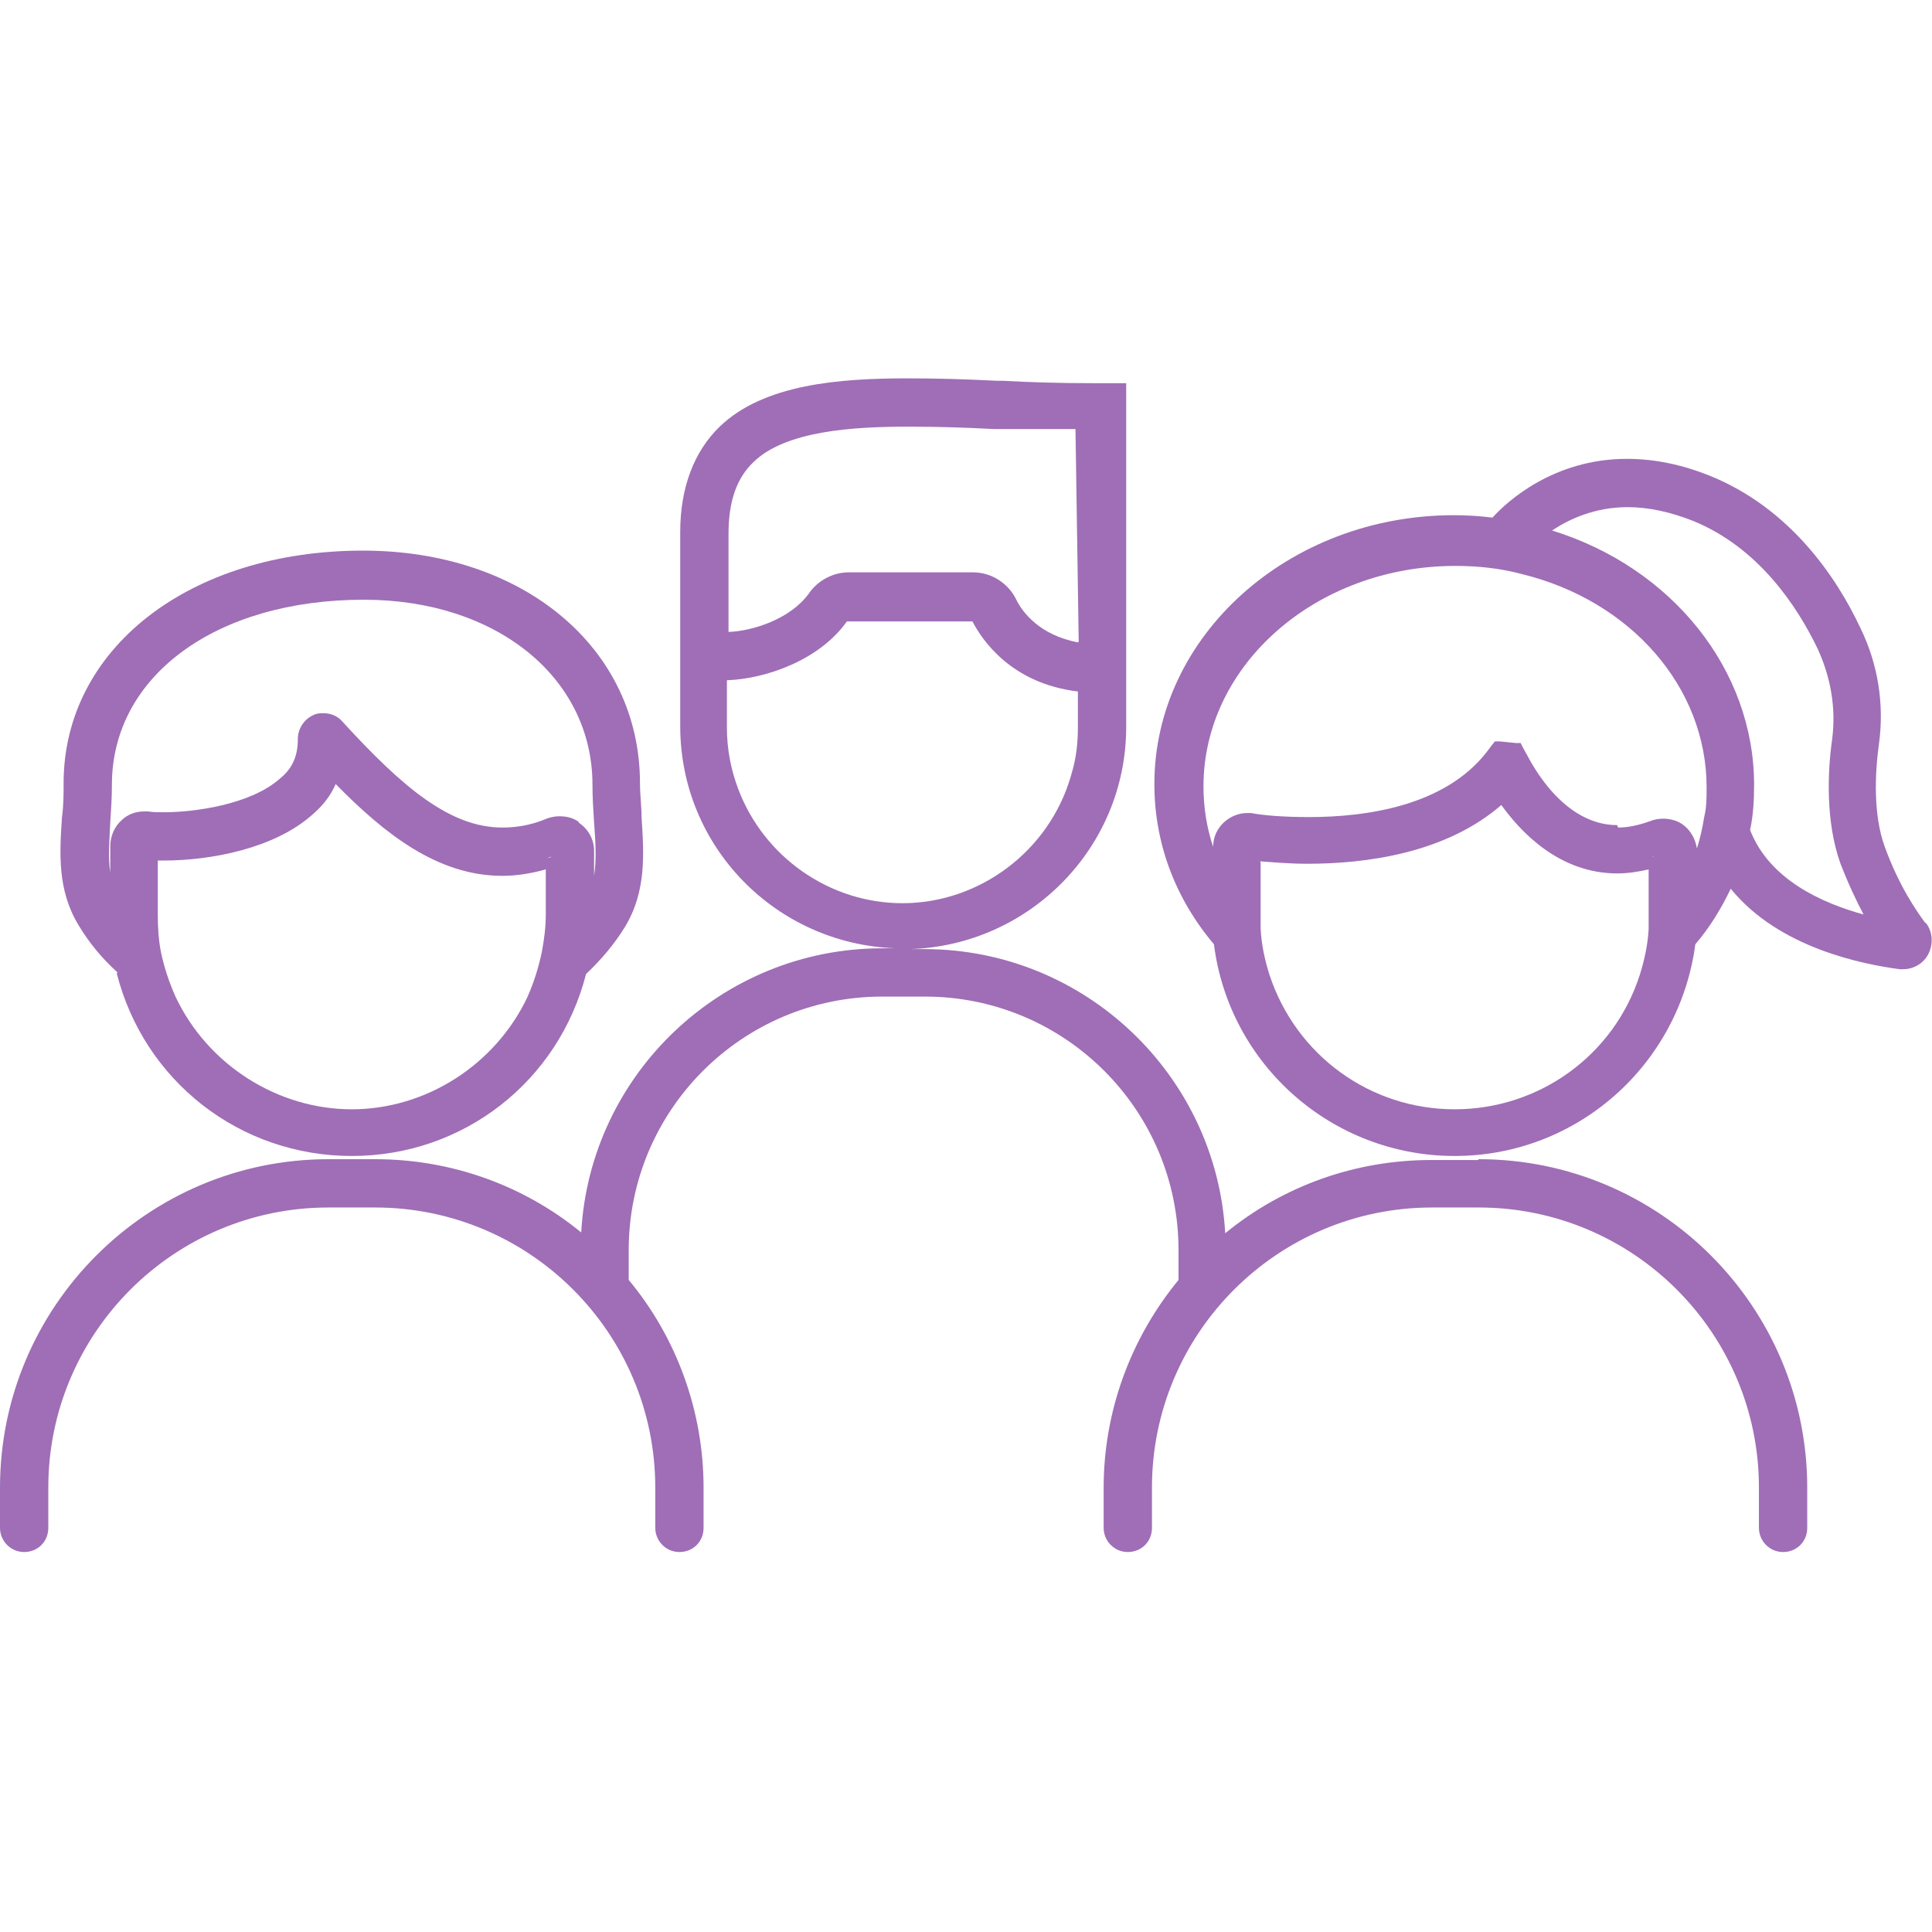
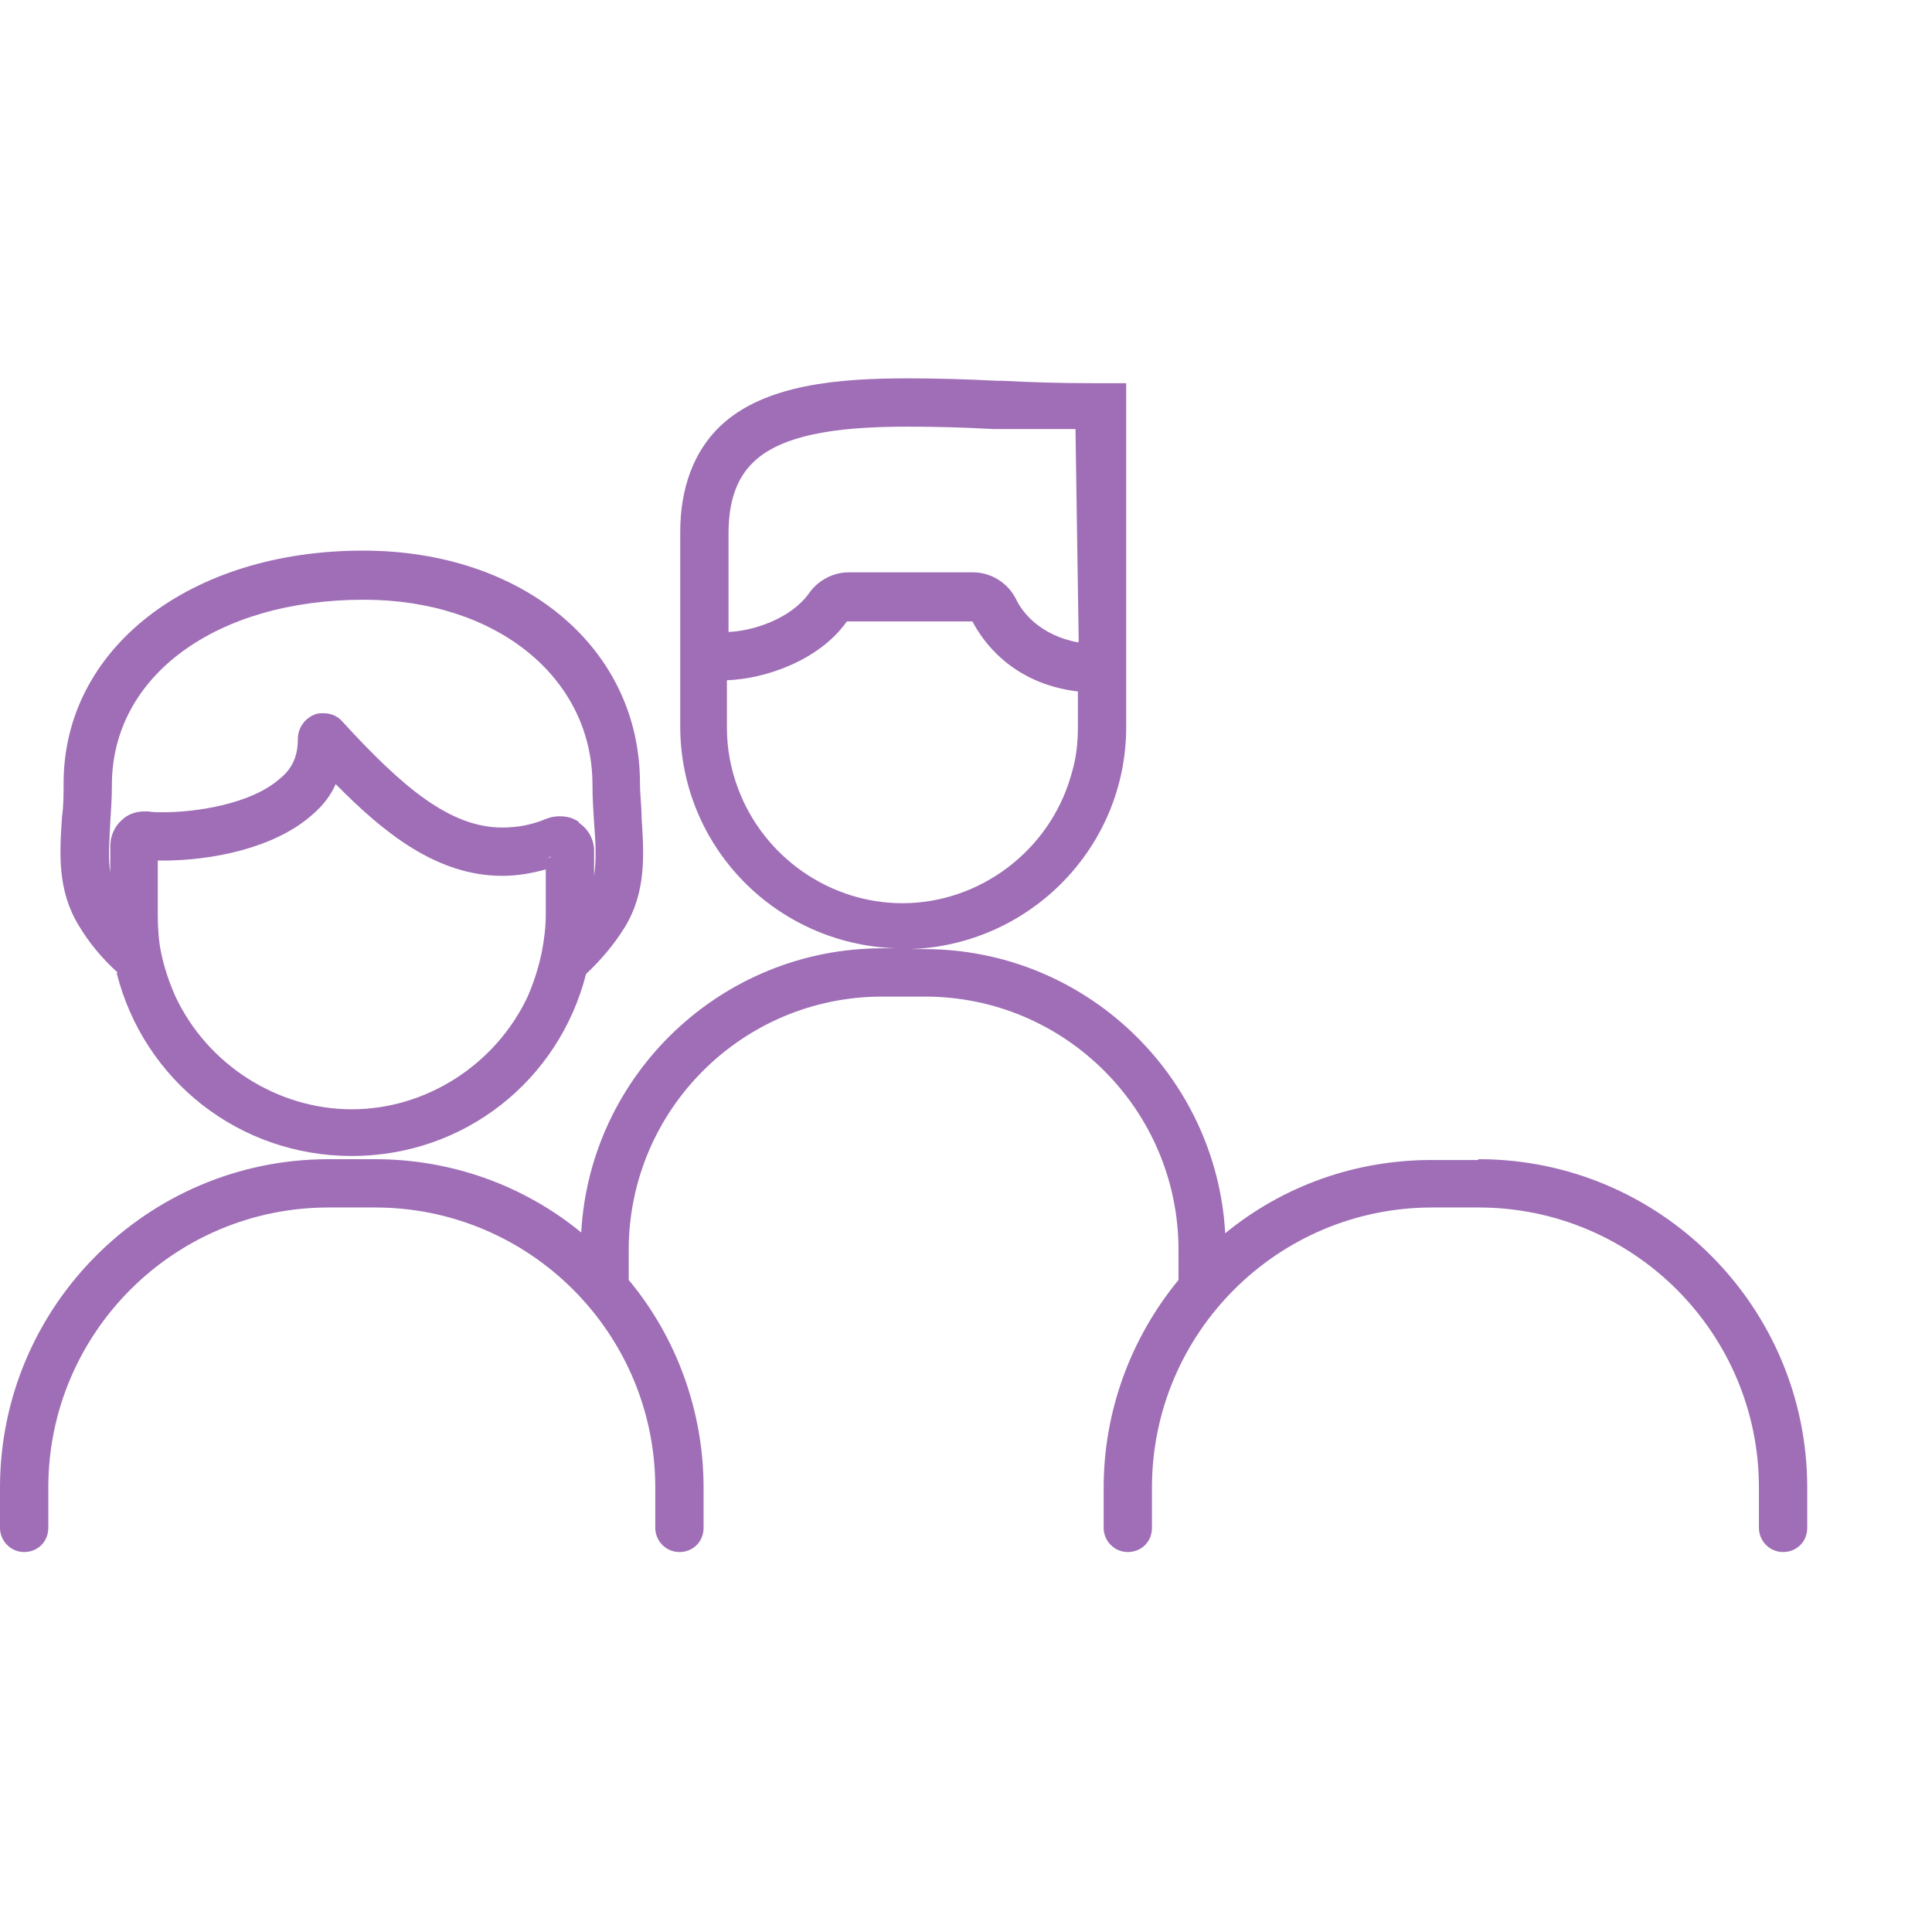
<svg xmlns="http://www.w3.org/2000/svg" id="betrokken-jongeren" viewBox="0 0 24 24">
-   <path id="_Path_" d="M23.92,11.47c-.11-.15-.33-.46-.51-.96-.14-.39-.12-.9-.07-1.26.07-.5-.01-1-.23-1.45-.3-.64-.88-1.49-1.87-1.89-.35-.14-.69-.21-1.03-.21-.91,0-1.49.53-1.67.73-.16-.02-.32-.03-.48-.03-2.05,0-3.72,1.5-3.72,3.34,0,.72.25,1.41.74,1.99.19,1.5,1.47,2.63,2.99,2.63s2.79-1.13,2.99-2.63c.18-.21.32-.44.44-.69.6.74,1.65.94,2.1,1,.01,0,.03,0,.04,0,.13,0,.25-.07.31-.18.07-.13.06-.29-.03-.4ZM20.54,10.64s-.02,0-.02,0c0,0,.02,0,.02-.01h0ZM15.65,10.7c.16.01.36.03.59.03.73,0,1.72-.13,2.41-.73.23.32.71.85,1.44.85.13,0,.26-.02.39-.05v.57c0,.06,0,.12,0,.17-.01.19-.05.38-.11.57-.32,1-1.25,1.67-2.3,1.67s-1.97-.67-2.3-1.67c-.06-.19-.1-.38-.11-.57,0-.06,0-.12,0-.17v-.66ZM20.09,10.25c-.68,0-1.07-.78-1.12-.87l-.05-.09-.03-.06h-.06s-.2-.02-.2-.02h-.06s-.04.05-.04.05l-.06.08c-.52.67-1.49.81-2.21.81-.31,0-.56-.02-.72-.05-.02,0-.04,0-.05,0-.1,0-.2.04-.28.11-.09.08-.14.19-.14.31-.08-.24-.12-.49-.12-.75,0-1.51,1.4-2.74,3.13-2.74.28,0,.56.03.82.1,1.36.33,2.3,1.41,2.3,2.65,0,.13,0,.25-.03.37-.02.13-.05.26-.09.39-.02-.12-.08-.23-.18-.3-.07-.05-.16-.07-.24-.07-.06,0-.11.01-.16.03-.14.05-.27.08-.4.08ZM18.62,9.84s0,0,0,0c-.02.02-.04.03-.06.05.02-.02.04-.03.06-.05ZM19.28,6.59c.21-.14.53-.29.94-.29.26,0,.53.06.81.17.81.33,1.29,1.05,1.55,1.59.16.35.23.73.18,1.12-.06.42-.08,1.03.1,1.54.1.26.2.47.29.64-.51-.14-1.17-.43-1.41-1.05.04-.18.05-.37.05-.56,0-1.43-1.02-2.7-2.51-3.16Z" fill="#9f6eb6" stroke-width="0" />
  <path id="_Path_-2" d="M18.36,14.41h-.58c-.94,0-1.84.32-2.56.91-.11-1.96-1.74-3.53-3.74-3.53h-.17c1.48-.05,2.68-1.26,2.68-2.76v-4.27h-.43c-.37,0-.75-.01-1.11-.03h-.07c-.39-.02-.75-.03-1.1-.03-.85,0-1.79.07-2.34.6-.32.31-.49.76-.49,1.31v1.56s0,.03,0,.05c0,0,0,.02,0,.02v.78c0,1.5,1.19,2.71,2.68,2.76h-.17c-1.99,0-3.63,1.56-3.74,3.53-.72-.59-1.62-.91-2.56-.91h-.58c-2.25,0-4.08,1.83-4.08,4.08v.5c0,.16.13.3.3.3s.3-.13.3-.3v-.5c0-1.92,1.56-3.48,3.48-3.48h.58c1.92,0,3.48,1.56,3.48,3.48v.5c0,.16.13.3.3.3s.3-.13.3-.3v-.5c0-.94-.33-1.86-.93-2.58v-.37c0-1.74,1.41-3.15,3.15-3.15h.53c1.74,0,3.15,1.41,3.15,3.15v.37c-.6.73-.93,1.64-.93,2.58v.5c0,.16.13.3.3.3s.3-.13.3-.3v-.5c0-1.92,1.56-3.48,3.48-3.48h.58c1.92,0,3.48,1.56,3.48,3.48v.5c0,.16.13.3.3.3s.3-.13.3-.3v-.5c0-2.25-1.83-4.08-4.08-4.08ZM13.39,7.98c-.47-.09-.69-.37-.77-.54-.1-.2-.31-.33-.53-.33h-1.55c-.19,0-.38.1-.49.26-.23.32-.7.47-1,.48v-1.22c0-.4.1-.69.31-.89.4-.39,1.24-.44,1.93-.44.34,0,.69.01,1.06.03.17,0,.33,0,.5,0h.21s.2,0,.2,0h.1s.04,2.64.04,2.64ZM9.04,8.45c.48-.02,1.14-.25,1.48-.73h1.56c.12.23.48.77,1.31.87v.45c0,.18-.02.37-.07.54l-.02.07c-.27.92-1.13,1.57-2.09,1.57-.9,0-1.72-.57-2.04-1.42-.09-.24-.14-.49-.14-.76v-.59ZM13.51,8.06v-.3s0,.3,0,.3c0,0,0,0,0,0Z" fill="#9f6eb6" stroke-width="0" />
  <path id="_Path_-3" d="M1.45,12.09c.34,1.34,1.53,2.27,2.92,2.27s2.57-.93,2.91-2.26c.19-.18.35-.37.48-.58.27-.44.24-.91.21-1.36,0-.14-.02-.29-.02-.43,0-1.68-1.45-2.89-3.44-2.89-2.16,0-3.72,1.22-3.72,2.89,0,.14,0,.28-.02.42-.03.45-.06.91.21,1.35.12.2.28.4.48.58ZM6.84,10.65s-.04.01-.06.02c.02-.01.05-.02.06-.03v.02ZM7.19,10.21c-.07-.05-.15-.07-.24-.07-.05,0-.11.01-.16.03-.19.08-.37.11-.55.11-.65,0-1.24-.5-1.99-1.32-.06-.07-.15-.1-.23-.1-.04,0-.08,0-.12.02-.12.05-.2.17-.2.3,0,.2-.06.36-.22.49-.37.33-1.08.42-1.44.42-.08,0-.14,0-.2-.01-.02,0-.04,0-.05,0-.11,0-.21.04-.28.11-.09.08-.14.2-.14.32v.33c-.03-.19-.01-.4,0-.63.01-.15.02-.3.02-.46,0-1.35,1.29-2.3,3.13-2.3,1.65,0,2.84.97,2.84,2.3,0,.16.01.32.02.47.02.25.03.47,0,.66v-.31c0-.14-.07-.27-.19-.35ZM1.95,10.69s.05,0,.08,0c.59,0,1.38-.15,1.85-.57.13-.11.23-.24.29-.38.6.61,1.26,1.14,2.07,1.14.18,0,.36-.03.54-.08v.56c0,.16-.02.31-.05.47-.04.19-.1.38-.18.56-.4.84-1.26,1.39-2.18,1.39s-1.79-.55-2.19-1.4c-.08-.18-.14-.36-.18-.55-.03-.15-.04-.31-.04-.47v-.67Z" fill="#9f6eb6" stroke-width="0" />
</svg>